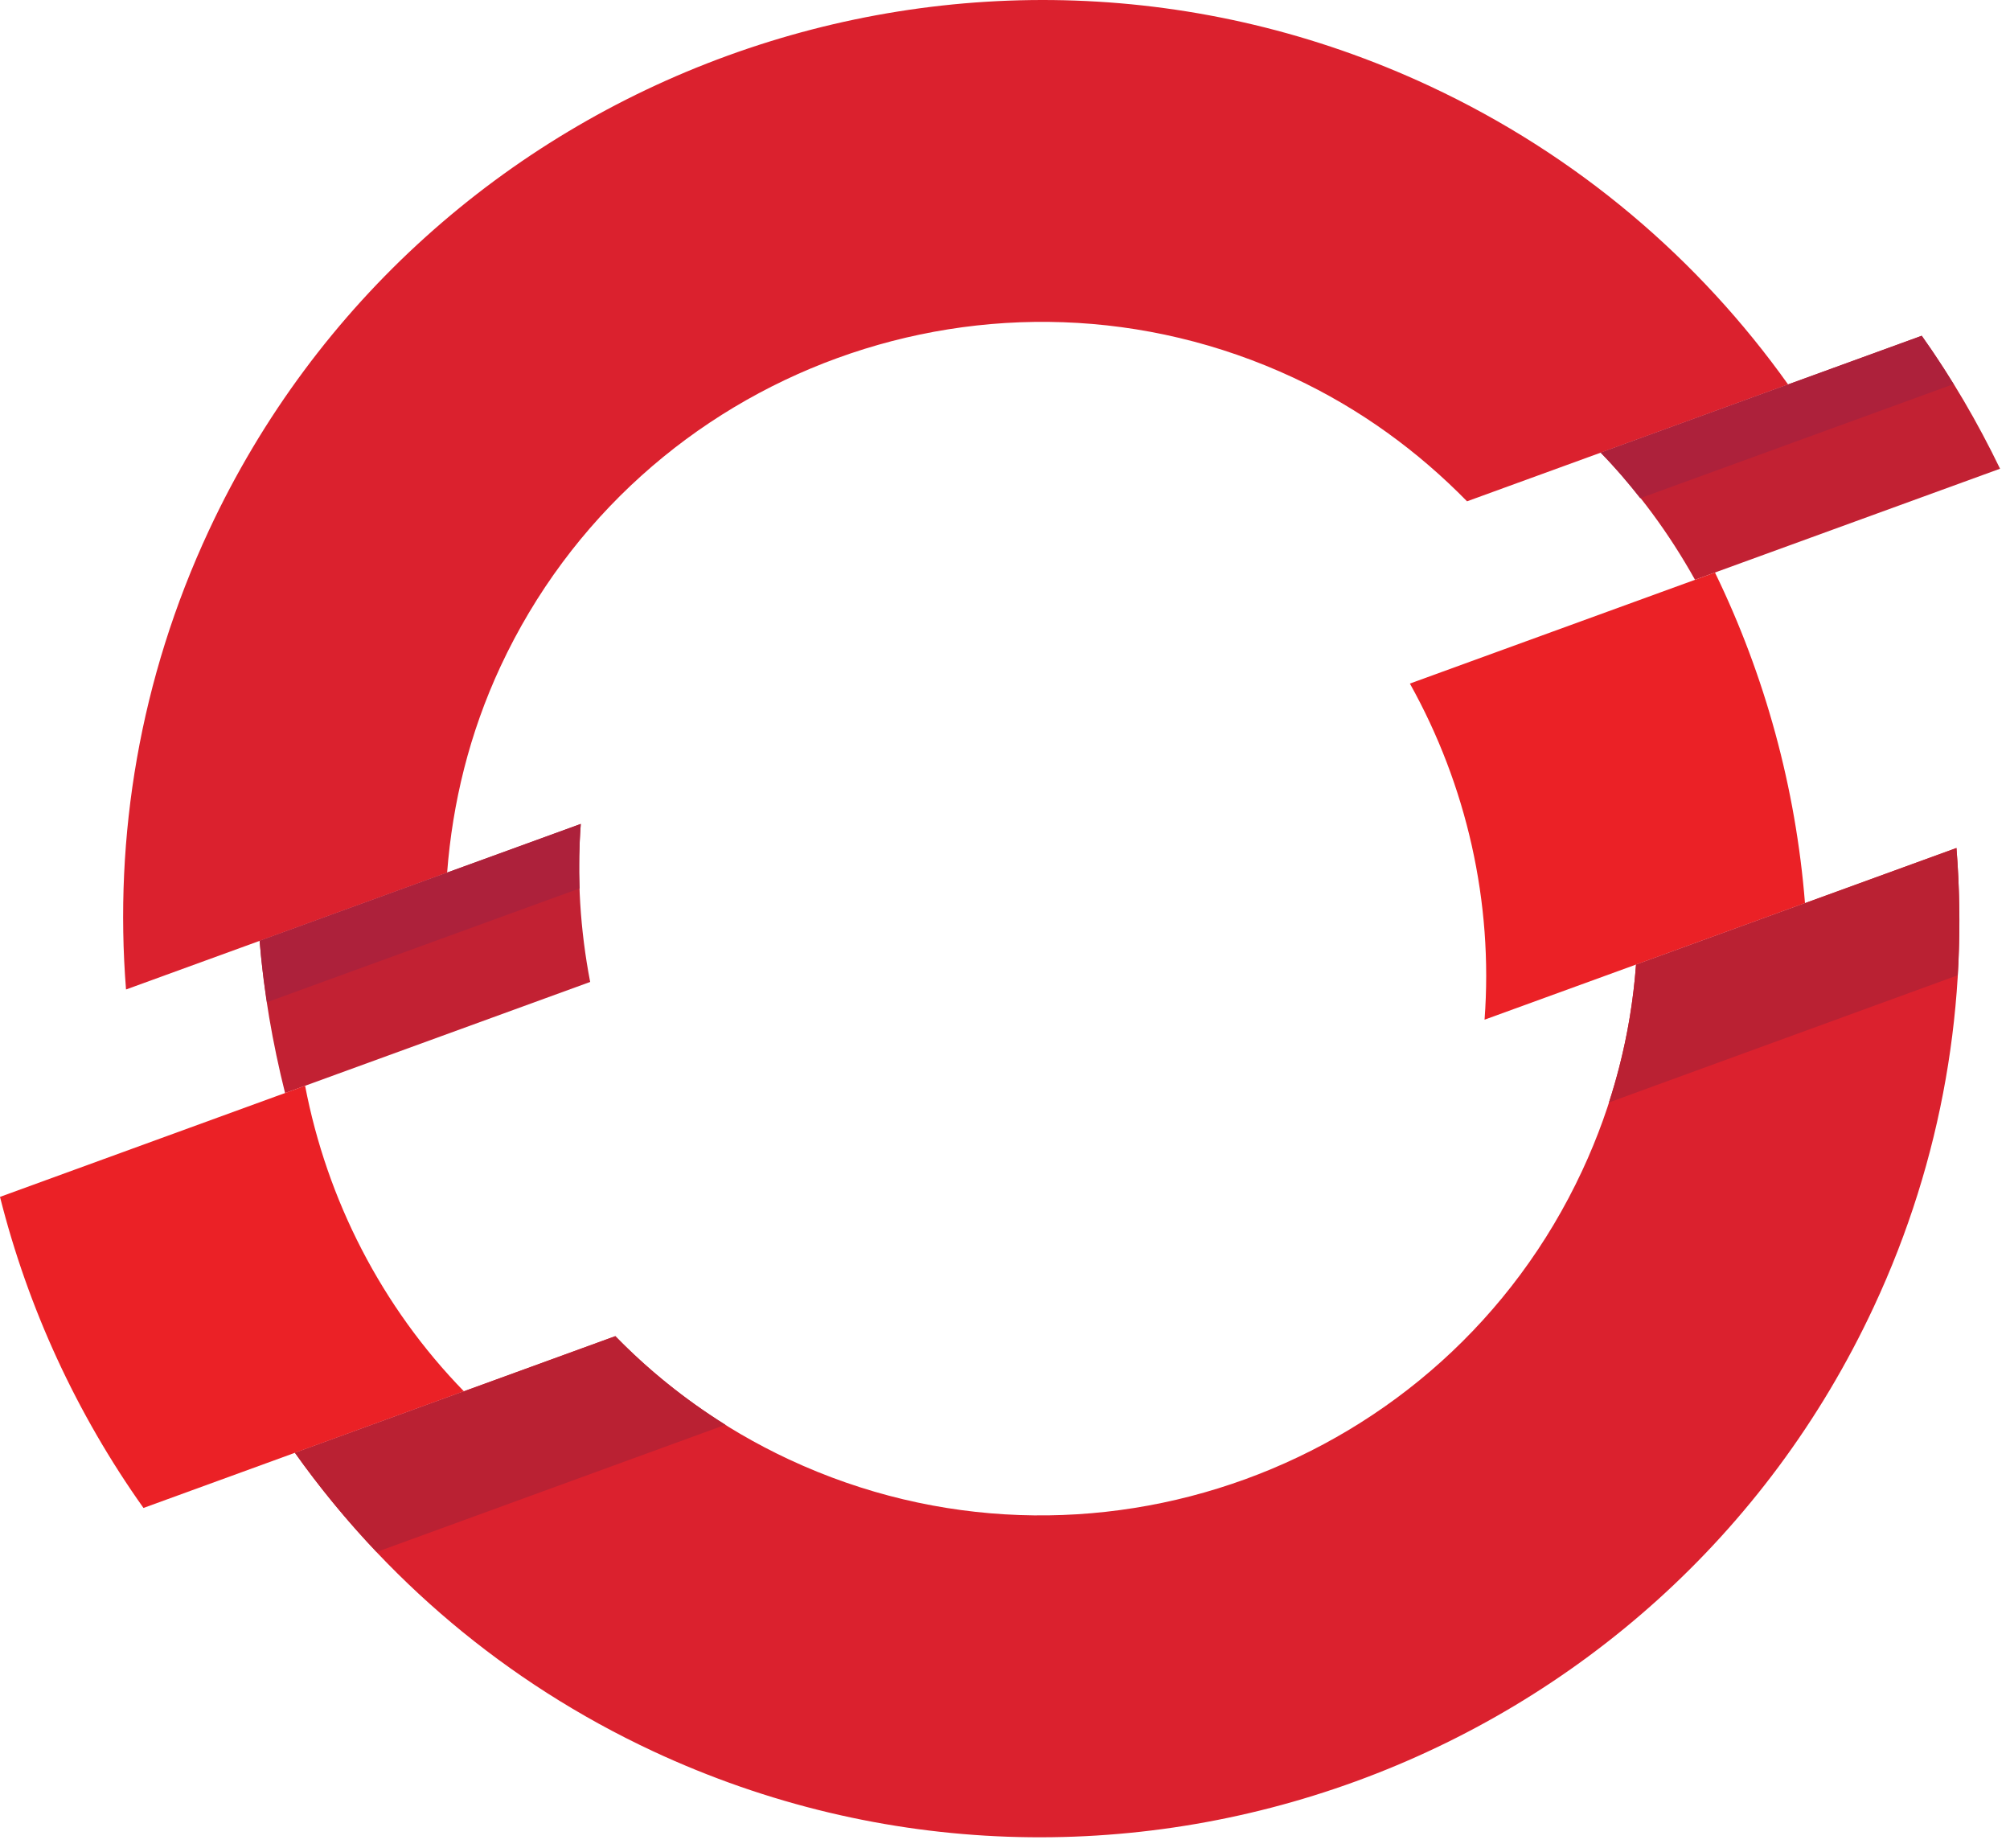
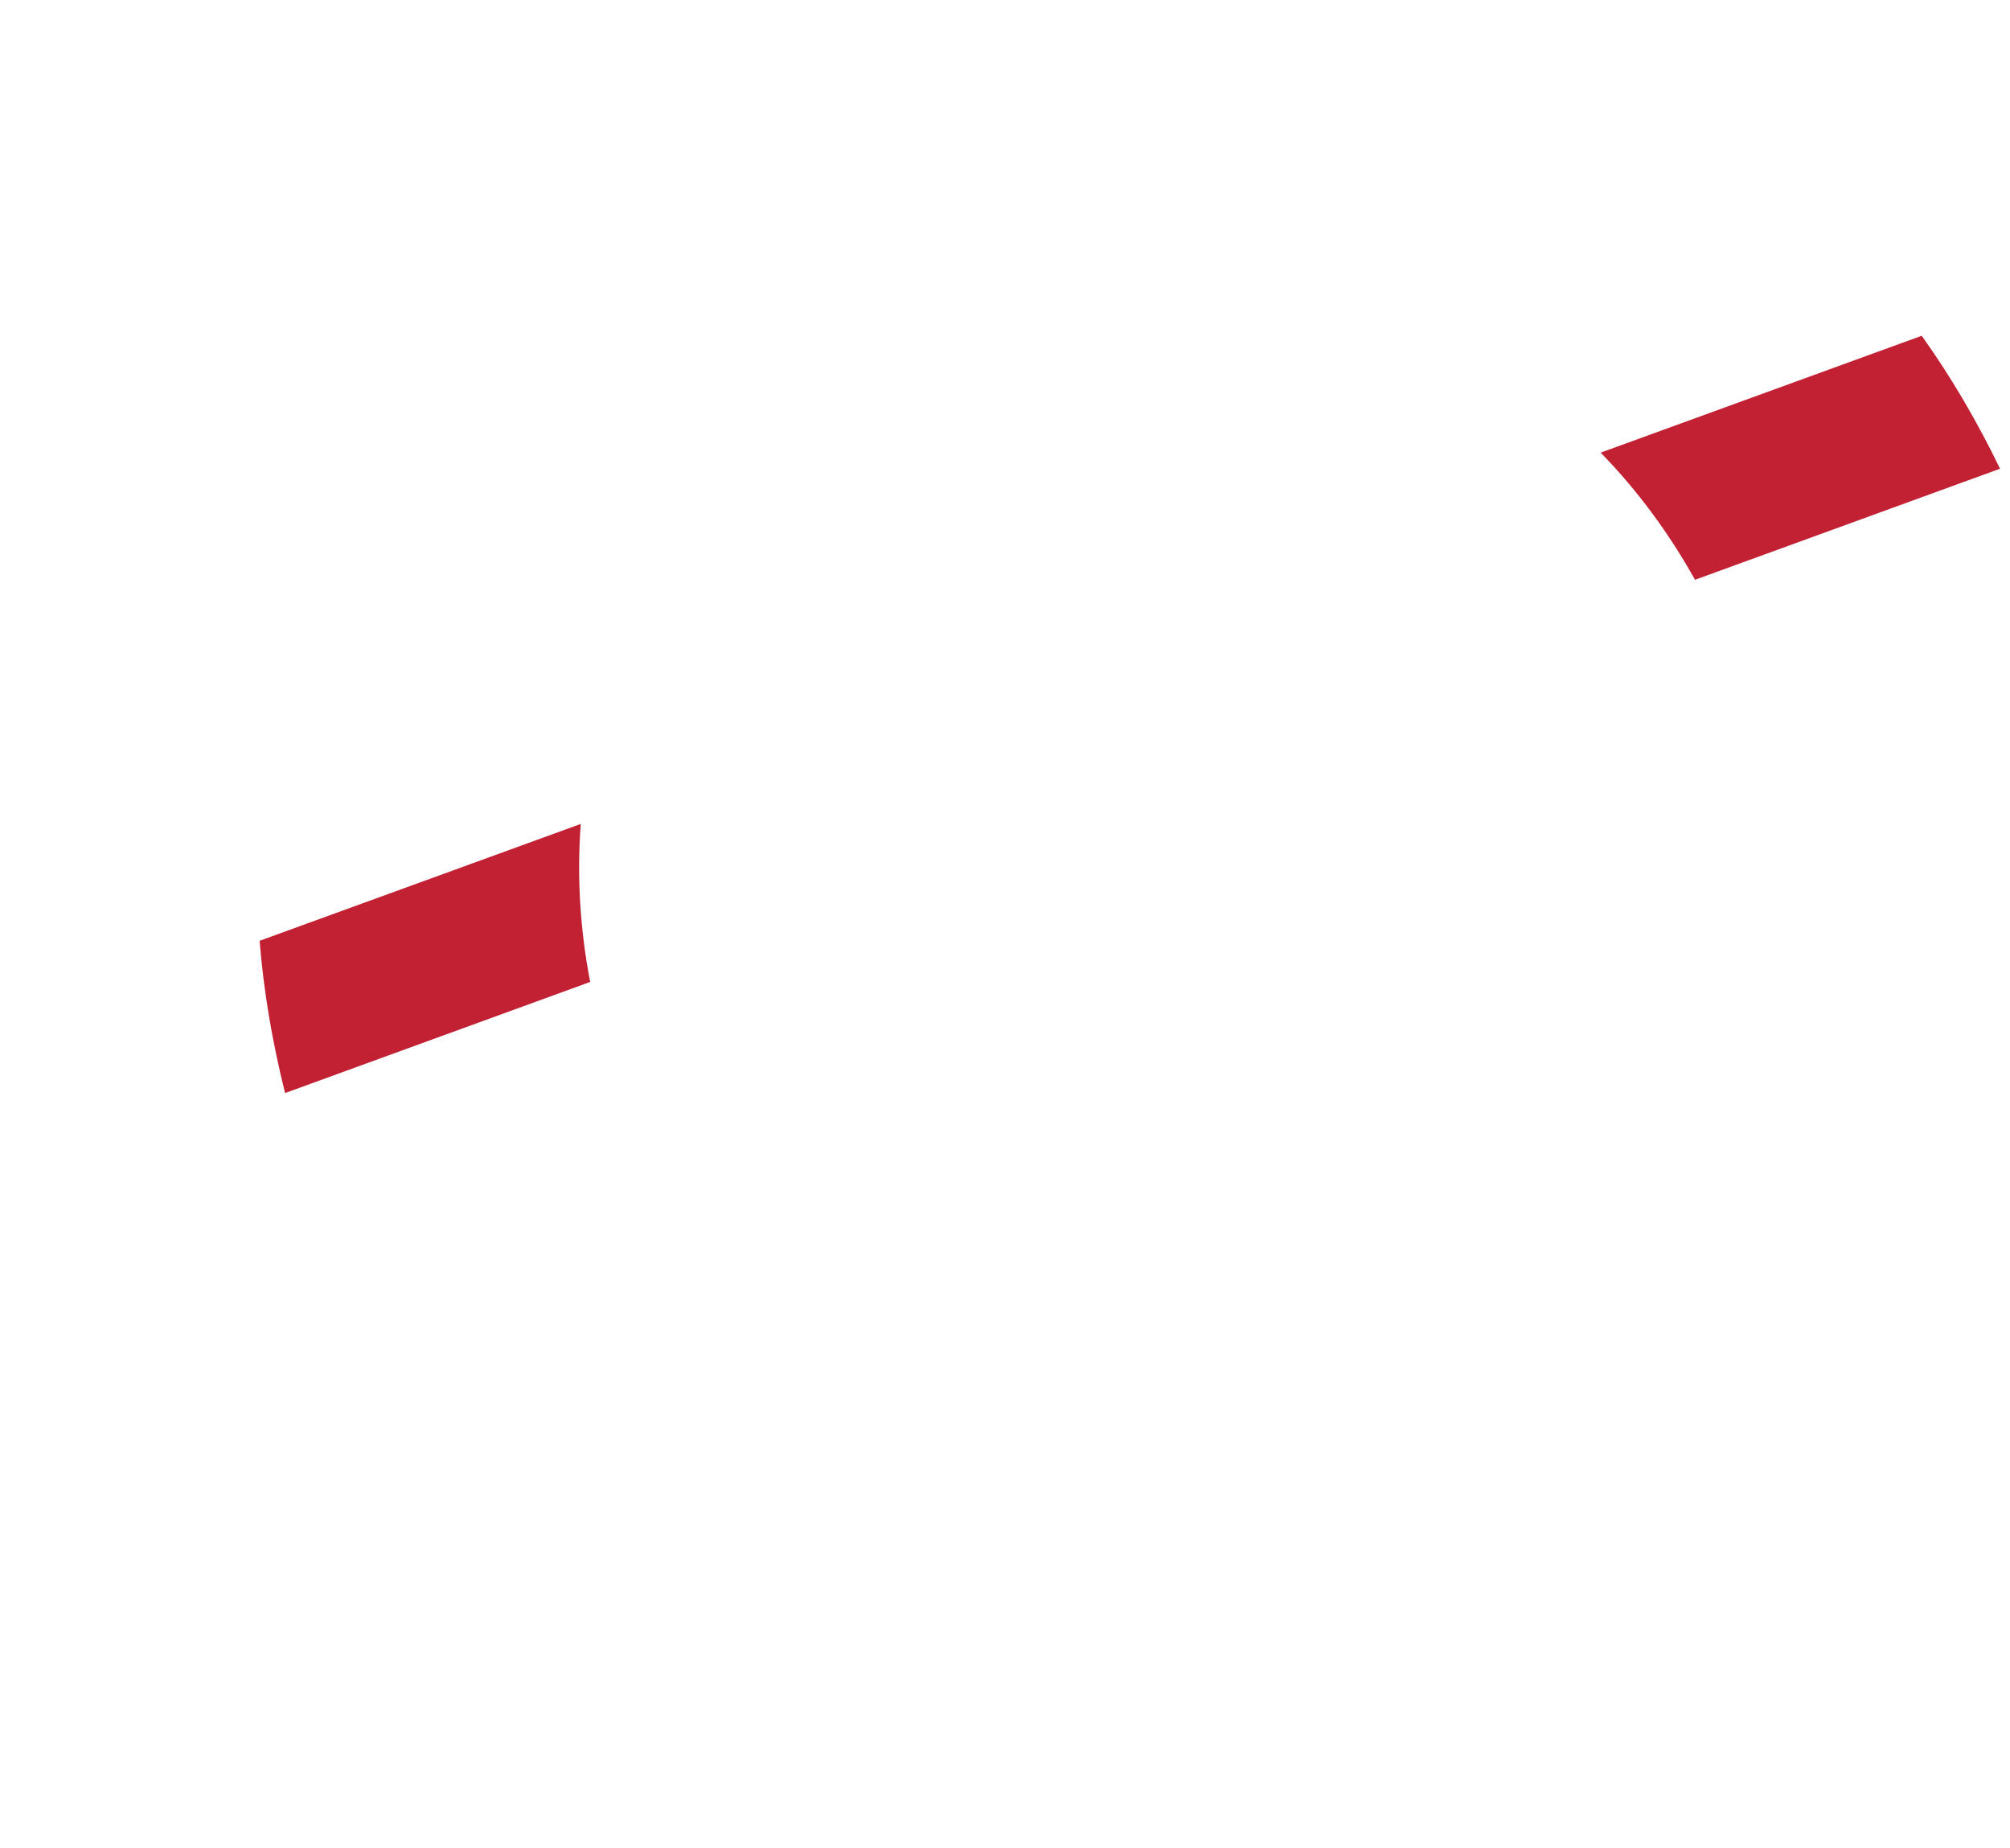
<svg xmlns="http://www.w3.org/2000/svg" width="99" height="91" viewBox="0 0 99 91" fill="none">
  <path d="M98.51 23.081C97.408 20.804 96.132 18.607 94.652 16.534L78.838 22.289C80.677 24.172 82.222 26.287 83.486 28.55L98.51 23.081ZM28.606 40.572L12.787 46.327C12.989 48.864 13.427 51.37 14.041 53.825L29.068 48.354C28.579 45.812 28.406 43.193 28.606 40.572Z" fill="#C22133" />
-   <path d="M63.712 18.601C67.002 20.137 69.852 22.231 72.257 24.686L88.07 18.931C83.69 12.784 77.723 7.647 70.413 4.237C47.804 -6.306 20.831 3.51 10.291 26.116C6.878 33.431 5.61 41.201 6.207 48.725L22.023 42.97C22.285 39.542 23.12 36.107 24.654 32.815C31.504 18.127 49.024 11.754 63.712 18.601Z" fill="#DB212E" />
-   <path d="M80.58 47.501C80.328 50.926 79.463 54.361 77.925 57.656C71.078 72.346 53.555 78.719 38.87 71.871C35.575 70.334 32.703 68.256 30.308 65.796L14.525 71.539C18.896 77.687 24.856 82.826 32.171 86.239C54.78 96.779 81.748 86.963 92.29 64.355C95.706 57.044 96.965 49.275 96.363 41.758L80.58 47.501Z" fill="#DB212E" />
-   <path d="M84.469 28.193L69.442 33.661C72.234 38.663 73.553 44.421 73.12 50.212L88.902 44.471C88.45 38.807 86.941 33.279 84.469 28.193ZM15.027 53.464L0 58.938C1.379 64.416 3.774 69.622 7.067 74.256L22.847 68.51C18.796 64.351 16.103 59.087 15.027 53.464Z" fill="#EB2126" />
-   <path d="M96.22 18.915C95.722 18.106 95.204 17.31 94.653 16.535L78.839 22.29C79.535 23.002 80.175 23.758 80.786 24.533L96.22 18.915ZM28.546 43.748C28.507 42.694 28.524 41.635 28.606 40.573L12.787 46.328C12.869 47.342 12.996 48.348 13.148 49.352L28.546 43.748Z" fill="#AD213B" />
-   <path d="M96.362 41.758L80.58 47.501C80.414 49.773 79.971 52.05 79.246 54.288L96.425 48.025C96.548 45.926 96.528 43.832 96.362 41.758ZM14.527 71.542C15.743 73.253 17.088 74.885 18.549 76.425L35.73 70.16C33.723 68.903 31.908 67.438 30.308 65.796L14.527 71.542Z" fill="#BA2133" />
</svg>